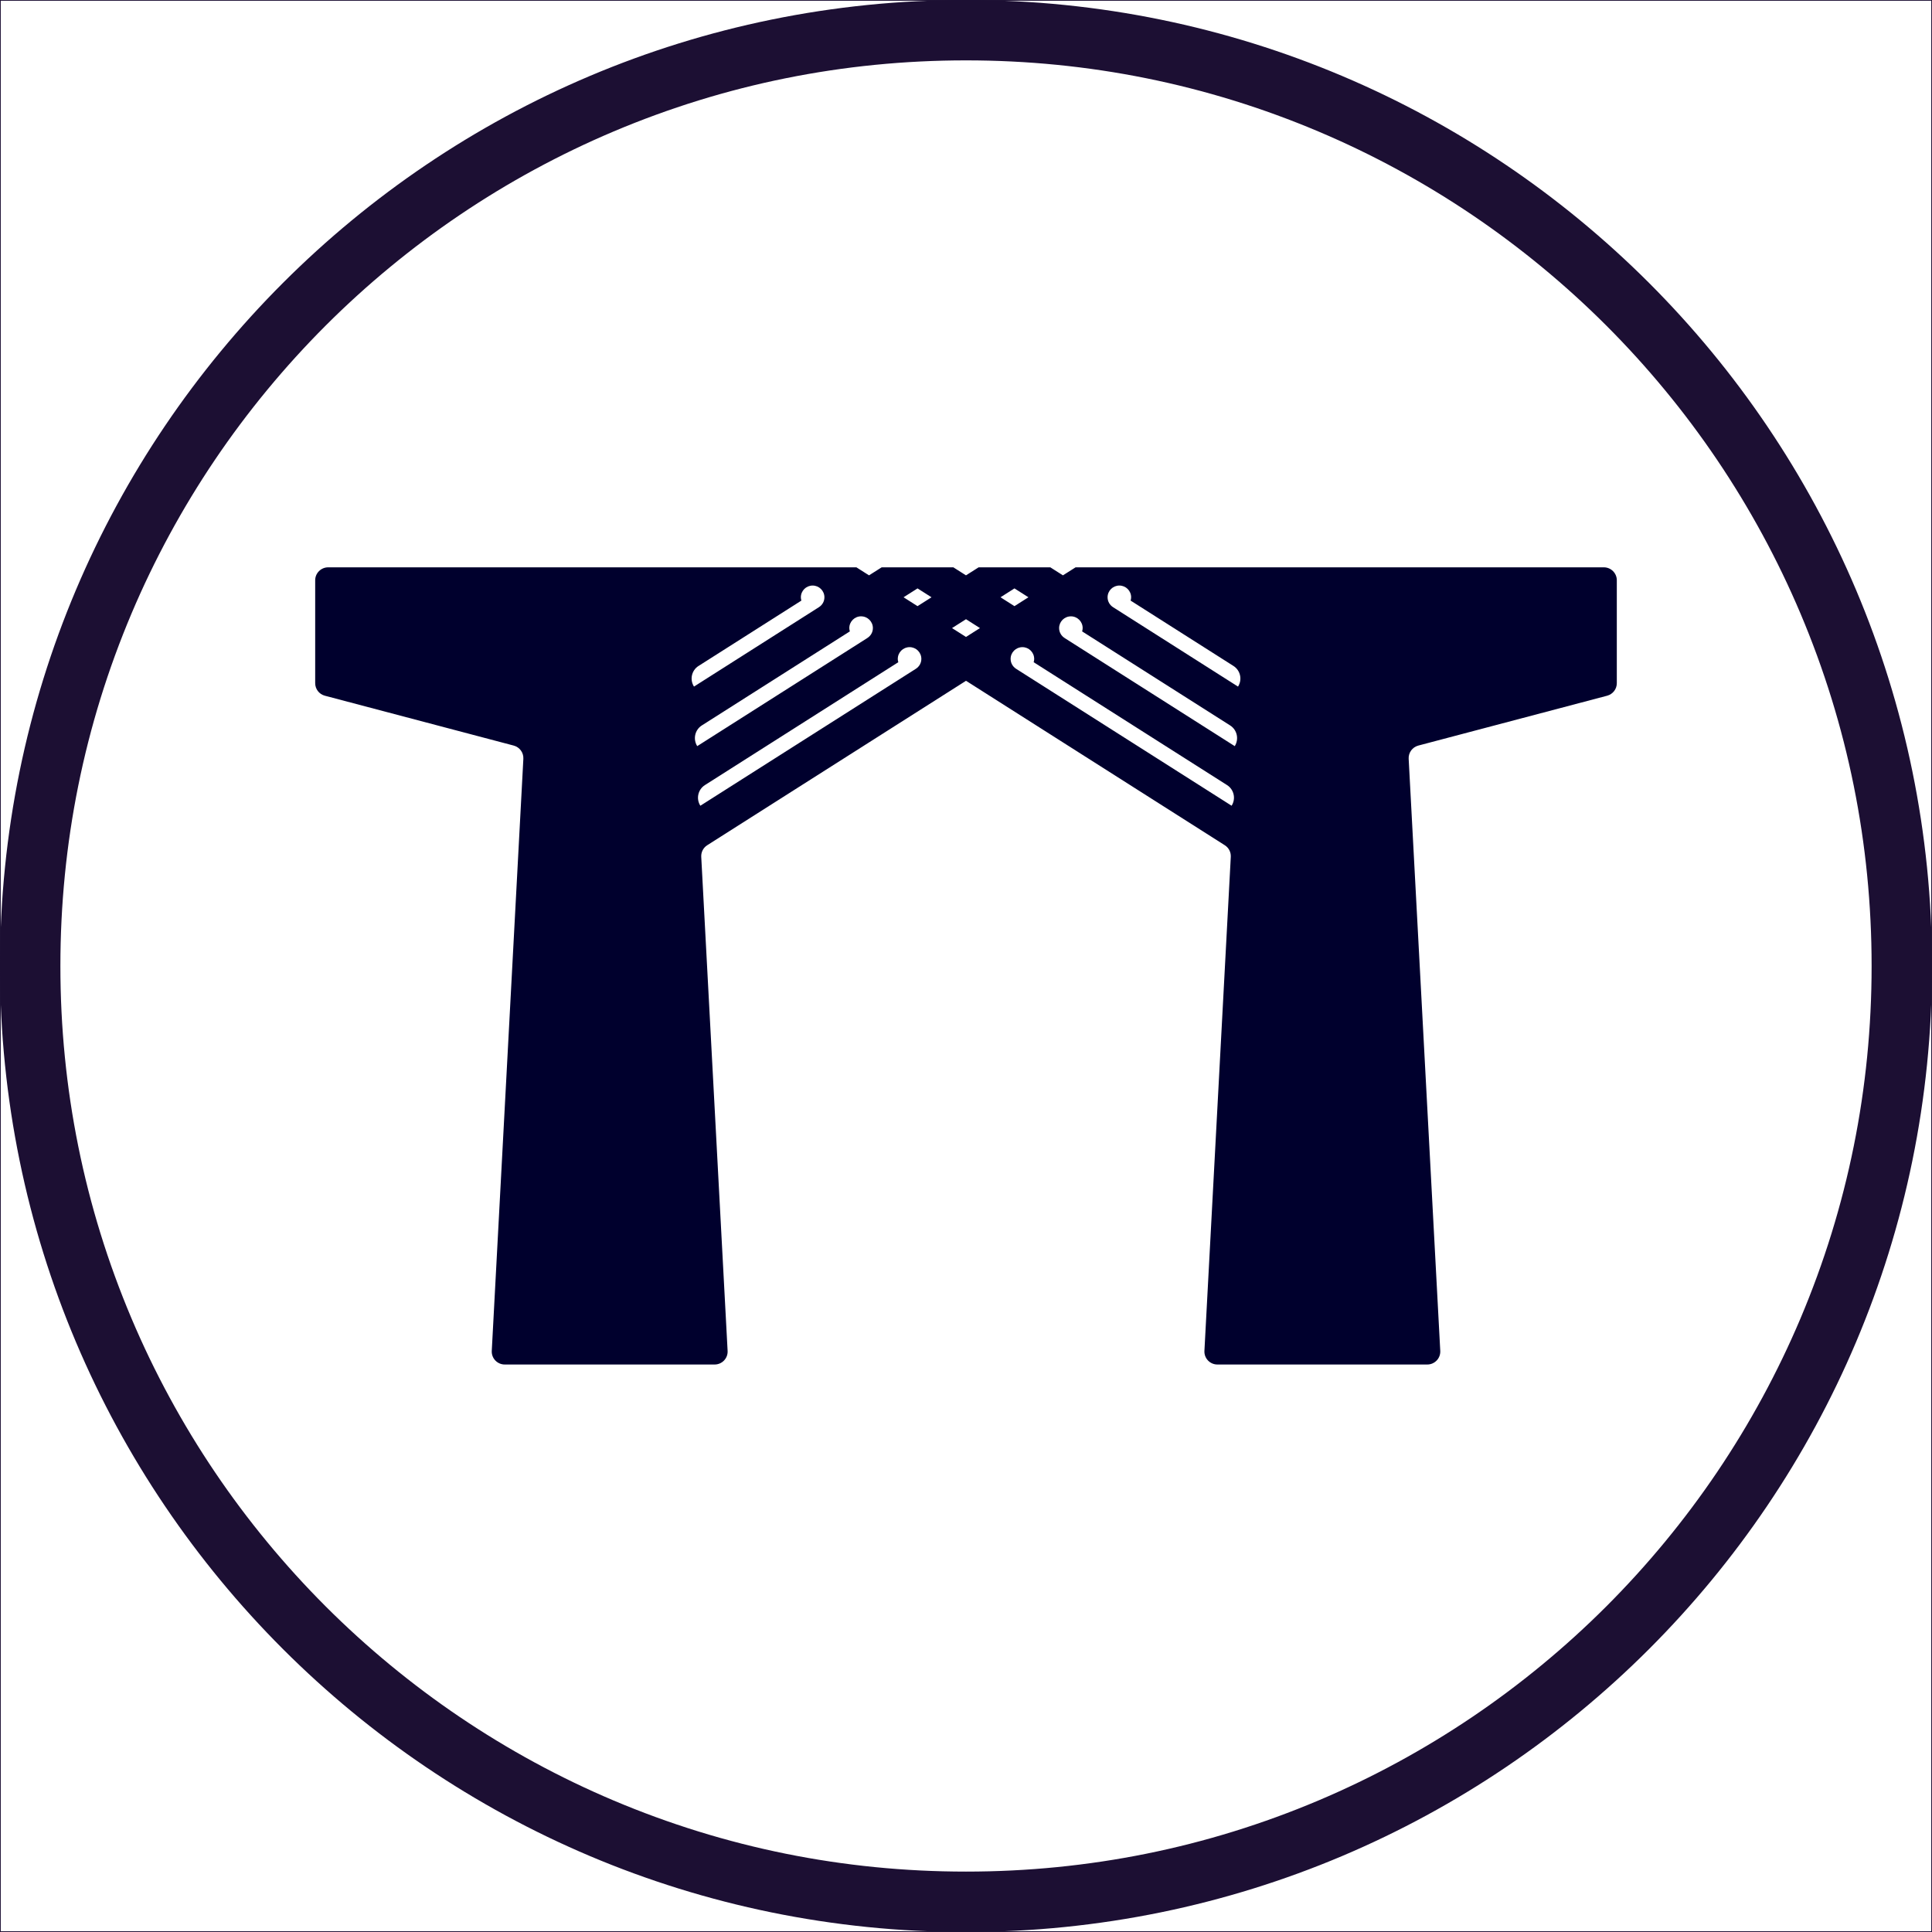
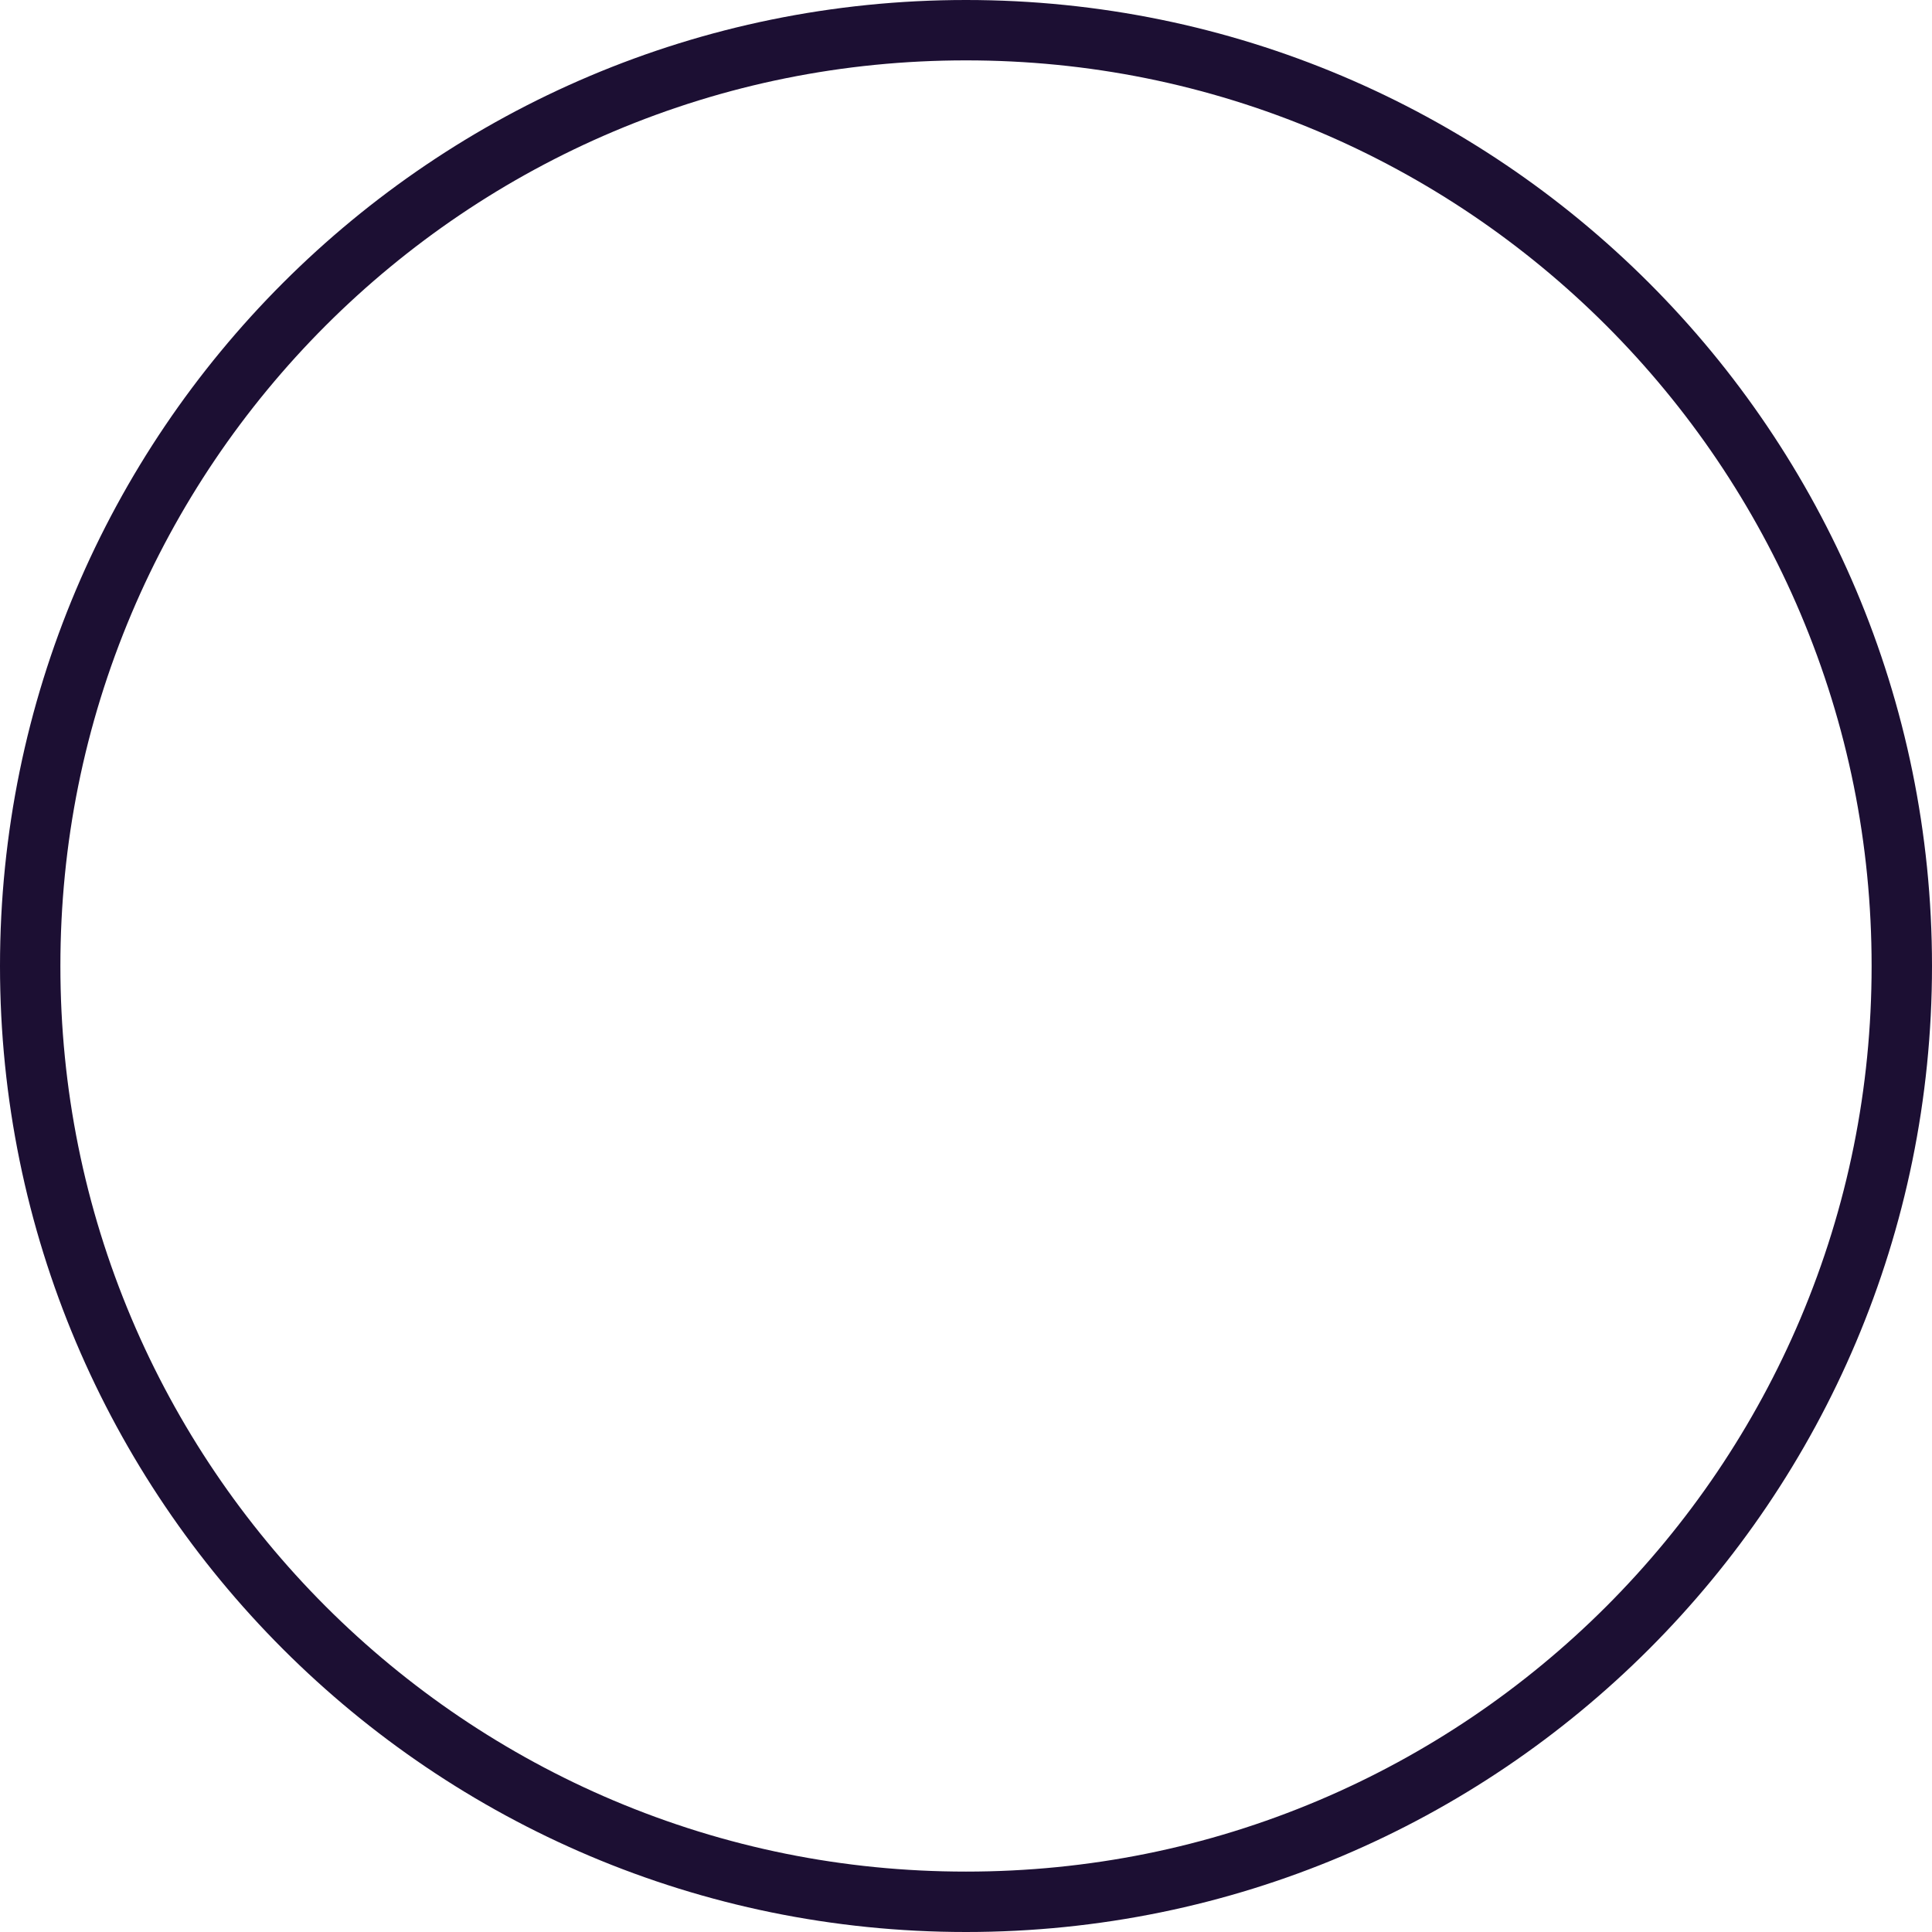
<svg xmlns="http://www.w3.org/2000/svg" id="Layer_1" viewBox="0 0 1280 1280">
  <defs>
    <style>.cls-1,.cls-2{fill:none;}.cls-1,.cls-3,.cls-4{stroke-width:0px;}.cls-2{stroke:#1c0f33;stroke-miterlimit:10;}.cls-5{clip-path:url(#clippath-1);}.cls-6{clip-path:url(#clippath-2);}.cls-3{fill:#00002d;}.cls-4{fill:#1c0f33;}</style>
    <clipPath id="clippath-1">
      <rect class="cls-1" x="53.76" y="220.8" width="1172.48" height="838.4" />
    </clipPath>
    <clipPath id="clippath-2">
-       <rect class="cls-1" x="53.76" y="220.8" width="1172.48" height="838.4" />
-     </clipPath>
+       </clipPath>
  </defs>
-   <rect class="cls-2" width="1280" height="1280" />
  <g id="Tohu_-_CMYK">
    <g class="cls-5">
      <g class="cls-6">
        <path class="cls-3" d="M215.24,460.93l125.1,33.03c3.94,1.04,6.61,4.69,6.4,8.76l-20.93,392.26c-.26,4.92,3.66,9.04,8.6,9.04h139.06c4.93,0,8.86-4.12,8.59-9.04l-17.47-327.31c-.16-3.09,1.35-6.03,3.97-7.69l171.45-108.94,171.45,108.95c2.62,1.66,4.13,4.6,3.97,7.68l-17.47,327.31c-.26,4.92,3.67,9.04,8.6,9.04h139.05c4.93,0,8.86-4.12,8.6-9.04l-20.93-392.26c-.22-4.06,2.44-7.71,6.39-8.76l125.1-33.03c3.78-1,6.41-4.41,6.41-8.3v-68.18c0-4.74-3.85-8.58-8.61-8.58h-349.97l-8.38,5.31-8.36-5.31h-47.5l-8.37,5.31-8.37-5.31h-47.49l-8.38,5.31-8.36-5.31H217.44c-4.76,0-8.62,3.84-8.62,8.58v68.18c0,3.89,2.63,7.3,6.41,8.3M741.61,387.94c4.31,0,7.8,3.48,7.8,7.77,0,.77-.14,1.5-.35,2.2l68.12,43.29c4.64,2.94,6,9.07,3.04,13.69l-82.8-52.62h0c-2.17-1.39-3.62-3.79-3.62-6.56,0-4.29,3.49-7.77,7.8-7.77M709.49,408.34c4.31,0,7.8,3.49,7.8,7.78,0,.77-.15,1.5-.35,2.2l98.07,62.31c4.61,2.94,5.97,9.05,3.05,13.71l-112.68-71.6v-.02c-2.21-1.38-3.69-3.8-3.69-6.59,0-4.29,3.48-7.78,7.8-7.78M685.18,436.53c0,.77-.14,1.49-.35,2.2l128.11,81.4c4.63,2.94,5.99,9.07,3.03,13.69l-142.79-90.73h0c-2.17-1.39-3.62-3.8-3.62-6.56,0-4.3,3.5-7.78,7.81-7.78s7.8,3.48,7.8,7.78M672.11,389.83l9.25,5.88-9.25,5.88-9.25-5.88,9.25-5.88ZM640,410.24l9.25,5.88-9.25,5.88-9.26-5.88,9.26-5.88ZM607.89,389.83l9.26,5.88-9.26,5.88-9.26-5.88,9.26-5.88ZM594.81,436.53c0-4.3,3.5-7.78,7.81-7.78s7.8,3.48,7.8,7.78c0,2.76-1.45,5.16-3.62,6.55h.01s-142.81,90.74-142.81,90.74c-2.95-4.62-1.59-10.75,3.04-13.69l128.11-81.4c-.21-.71-.36-1.43-.36-2.2M570.5,408.34c4.31,0,7.81,3.49,7.81,7.78,0,2.79-1.49,5.22-3.71,6.59v.02s-112.67,71.6-112.67,71.6c-2.92-4.65-1.56-10.77,3.05-13.71l98.07-62.31c-.21-.7-.36-1.43-.36-2.2,0-4.29,3.5-7.78,7.8-7.78M462.82,441.2l68.12-43.29c-.21-.7-.35-1.43-.35-2.2,0-4.29,3.49-7.77,7.8-7.77s7.81,3.48,7.81,7.77c0,2.76-1.44,5.17-3.62,6.54h.01s-82.81,52.63-82.81,52.63c-2.95-4.62-1.6-10.75,3.04-13.69" />
      </g>
    </g>
  </g>
  <path class="cls-4" d="M640,40c81.02,0,159.59,15.86,233.53,47.13,35.54,15.03,69.83,33.64,101.9,55.31,31.78,21.47,61.67,46.13,88.83,73.29,27.16,27.16,51.82,57.05,73.29,88.83,21.67,32.07,40.28,66.36,55.31,101.9,31.28,73.95,47.13,152.52,47.13,233.53s-15.86,159.59-47.13,233.53c-15.03,35.54-33.64,69.83-55.31,101.9-21.47,31.78-46.13,61.67-73.29,88.83-27.16,27.16-57.05,51.82-88.83,73.29-32.07,21.67-66.36,40.28-101.9,55.31-73.94,31.28-152.52,47.13-233.53,47.13s-159.59-15.86-233.53-47.13c-35.54-15.03-69.83-33.64-101.9-55.31-31.78-21.47-61.67-46.13-88.83-73.29-27.16-27.16-51.82-57.05-73.29-88.83-21.67-32.07-40.28-66.36-55.31-101.9-31.28-73.95-47.13-152.52-47.13-233.53s15.86-159.59,47.13-233.53c15.03-35.54,33.64-69.83,55.31-101.9,21.47-31.78,46.13-61.67,73.29-88.83,27.16-27.16,57.05-51.82,88.83-73.29,32.07-21.67,66.36-40.28,101.9-55.31,73.94-31.28,152.52-47.13,233.53-47.13M640,0C286.54,0,0,286.54,0,640s286.54,640,640,640,640-286.54,640-640S993.46,0,640,0h0Z" />
</svg>